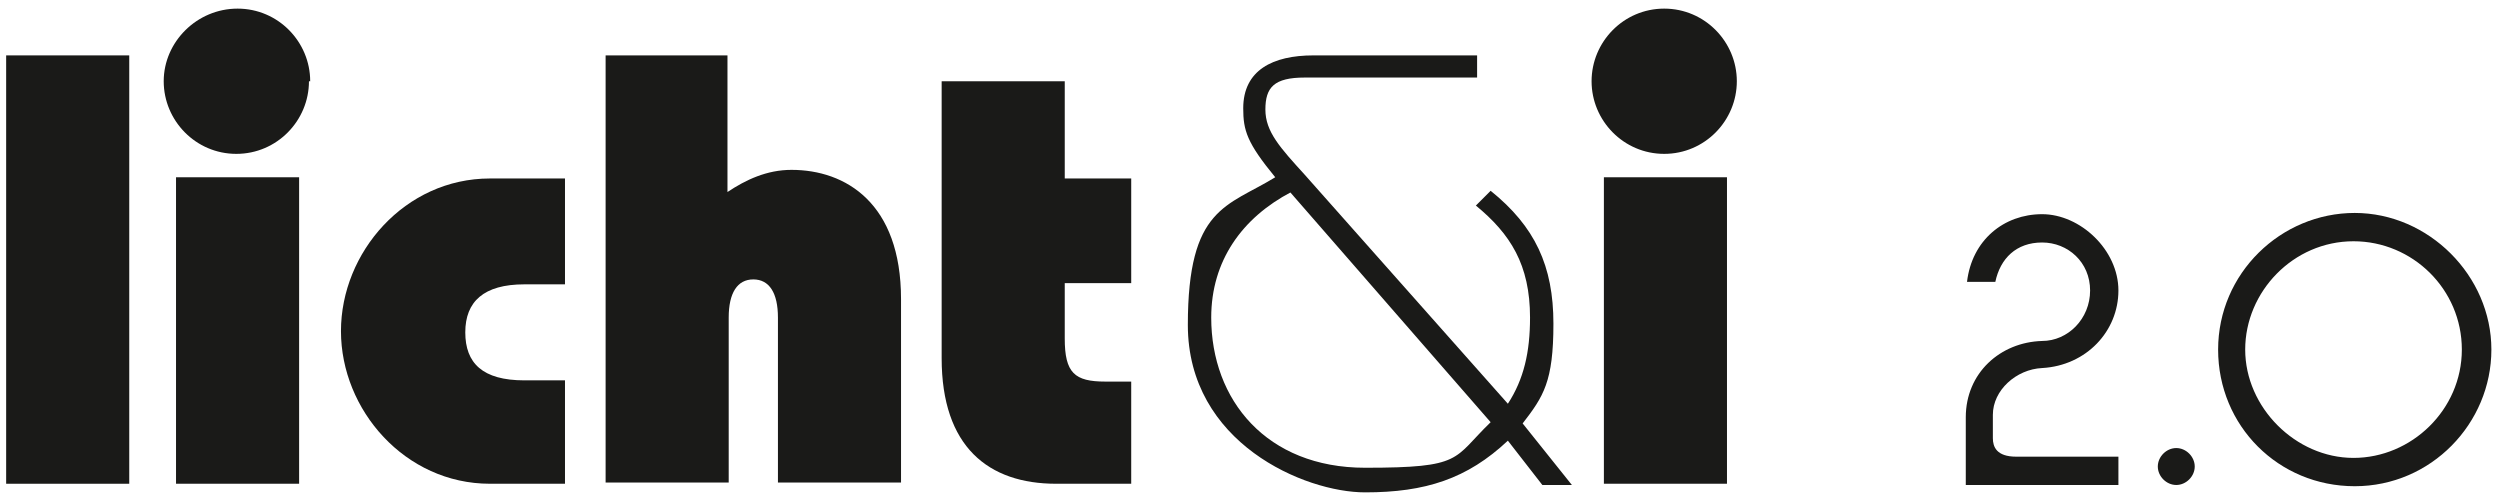
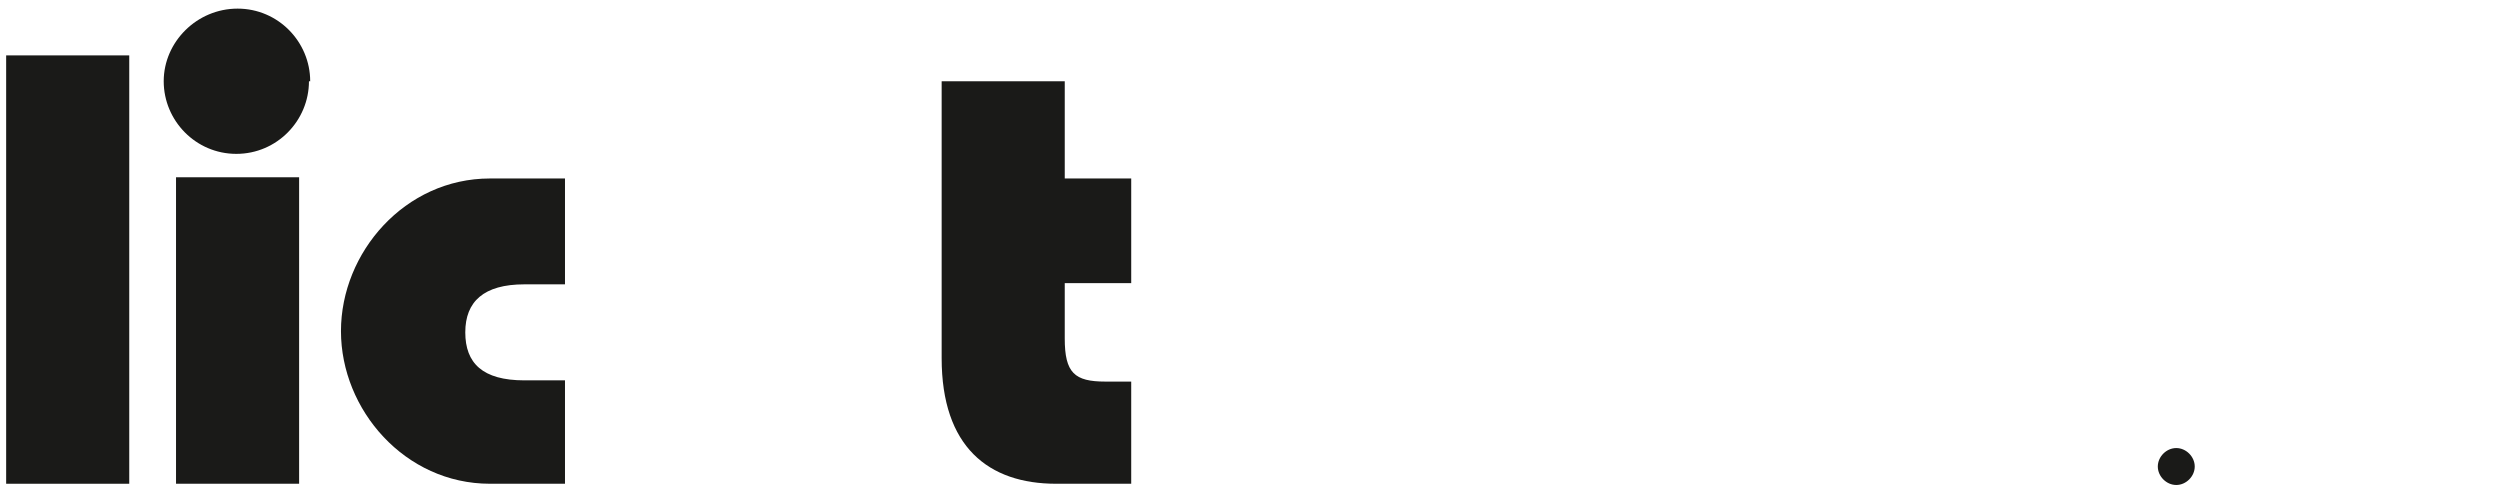
<svg xmlns="http://www.w3.org/2000/svg" id="Ebene_1" version="1.1" viewBox="0 0 203.1 40.3">
  <defs>
    <style> .st0 { fill: #1a1a18; } </style>
  </defs>
  <rect class="st0" x=".5" y="4.5" width="10" height="34.8" />
  <path class="st0" d="M14.3,14.4h10v24.9h-10V14.4ZM25.1,6.6c0,3.2-2.6,5.9-5.9,5.9s-5.9-2.7-5.9-5.9S16,.7,19.3.7s5.9,2.7,5.9,5.9" />
  <path class="st0" d="M45.9,39.3h-6.1c-6.9,0-12.1-6-12.1-12.4s5.2-12.4,12.1-12.4h6.1v8.6h-3.3c-3.3,0-4.8,1.4-4.8,3.9s1.4,3.9,4.8,3.9h3.3v8.6Z" />
-   <path class="st0" d="M49.2,39.3V4.5h9.9v11.1c1.5-1,3.2-1.8,5.2-1.8,4.4,0,8.9,2.7,8.9,10.5v14.9h-10v-13.4c0-2-.7-3.1-2-3.1s-2,1.1-2,3.1v13.4h-10Z" />
  <path class="st0" d="M91.9,23h-5.4v4.5c0,2.8.8,3.5,3.3,3.5h2.1v8.3h-6.1c-5.5,0-9.3-3-9.3-10.2V6.6h10v7.9h5.4v8.6Z" />
-   <path class="st0" d="M104.9,15.6c-4,2.1-6.5,5.6-6.5,10.2,0,6.7,4.5,12.2,12.5,12.2s7.1-.7,10.2-3.7l-16.3-18.7ZM120,4.5v1.8h-14c-2.5,0-3.2.8-3.2,2.6s1.2,3.1,3.2,5.3l16.5,18.6c1.3-2,1.8-4.2,1.8-7,0-4.3-1.6-6.8-4.4-9.1l1.2-1.2c3.6,2.9,5.1,6.1,5.1,10.8s-.8,5.9-2.5,8.1l4,5h-2.4l-2.8-3.6c-3.3,3.1-6.7,4.2-11.6,4.2s-14.4-4-14.4-13.6,3.2-9.6,7.1-12c-2.3-2.8-2.6-3.8-2.6-5.6,0-3.1,2.4-4.3,5.7-4.3h13.4Z" />
-   <path class="st0" d="M130.3,14.4h10v24.9h-10V14.4ZM141.1,6.6c0,3.2-2.6,5.9-5.9,5.9s-5.9-2.7-5.9-5.9,2.6-5.9,5.9-5.9,5.9,2.7,5.9,5.9" />
-   <path class="st0" d="M172.1,37.1v2.3h-12.4v-5.5c0-3.6,2.8-6.1,6.2-6.2,2.1,0,3.9-1.8,3.9-4.1s-1.8-3.9-3.9-3.9-3.4,1.3-3.8,3.2h-2.3c.4-3.4,3-5.5,6.1-5.5s6.2,2.9,6.2,6.2-2.6,6.1-6.2,6.3c-2.1.1-4,1.8-4,3.8v1.9c0,.7.3,1.5,1.9,1.5h8.2Z" />
  <path class="st0" d="M176.8,36.4c.8,0,1.5.7,1.5,1.5s-.7,1.5-1.5,1.5-1.5-.7-1.5-1.5.7-1.5,1.5-1.5" />
-   <path class="st0" d="M191.2,19.6c-4.9,0-8.8,4.1-8.8,8.8s4.1,8.8,8.8,8.8,8.8-3.9,8.8-8.8-4-8.8-8.8-8.8M180.2,28.4c0-6.2,5.1-11.1,11.1-11.1s11.1,5.1,11.1,11.1-4.9,11.1-11.1,11.1-11.1-4.9-11.1-11.1" />
</svg>